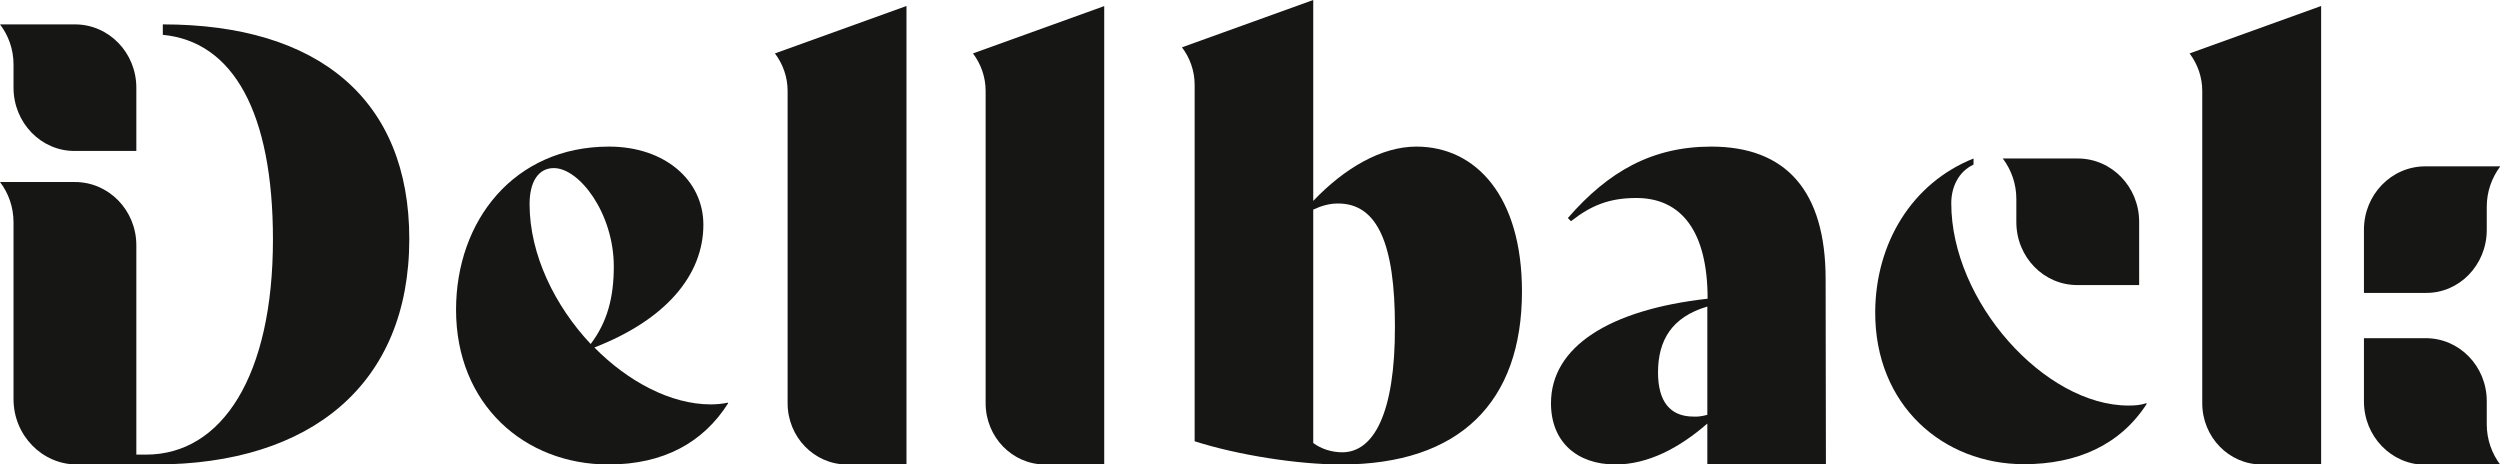
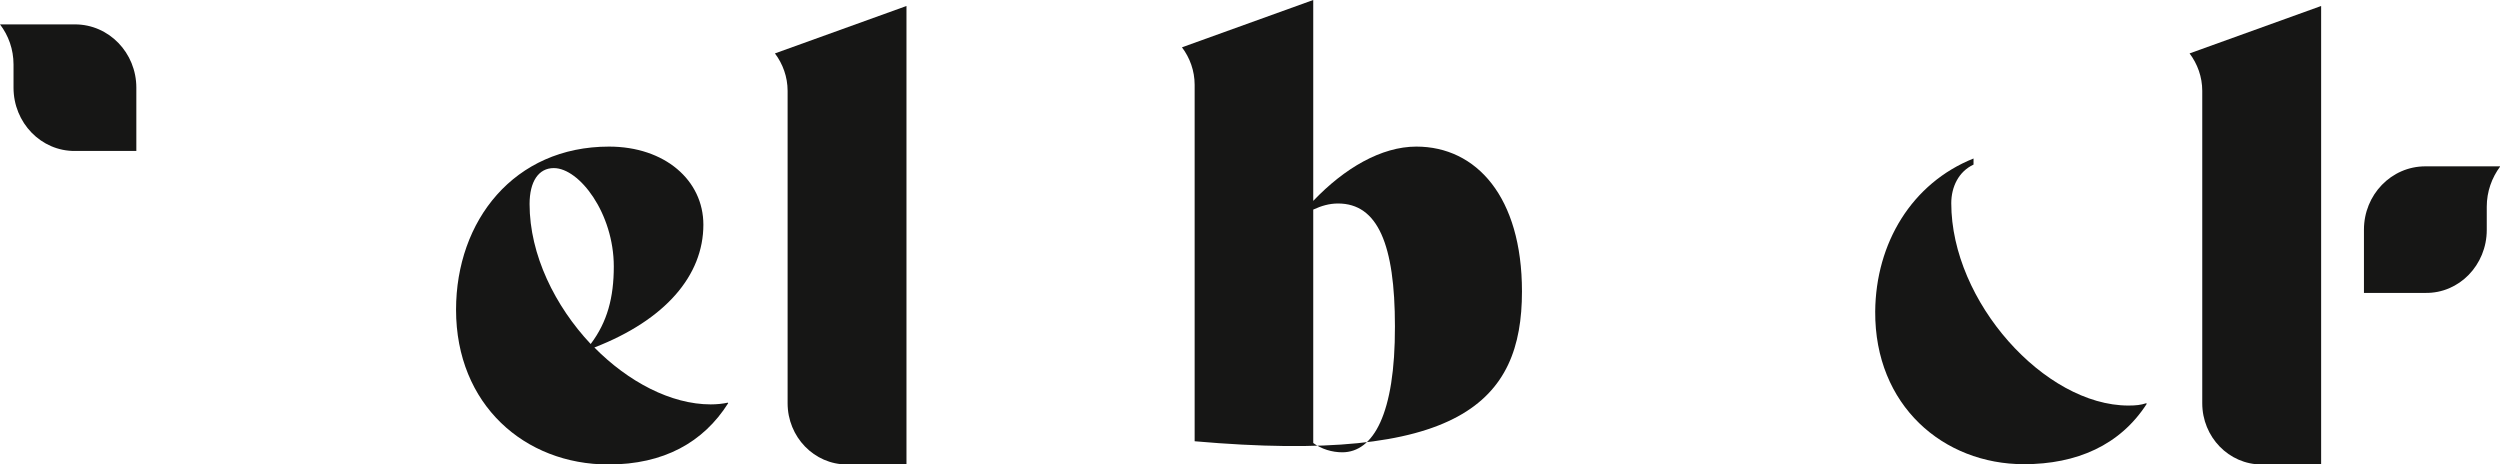
<svg xmlns="http://www.w3.org/2000/svg" width="183" height="34" viewBox="0 0 183 34" fill="none">
  <g clip-path="url(#clip0)">
    <path d="M53.302 29.516C51.487 32.385 48.58 34 44.539 34C38.414 34 33.383 29.623 33.383 22.674C33.383 16.15 37.631 10.731 44.58 10.731C48.663 10.731 51.487 13.196 51.487 16.448C51.487 20.166 48.704 23.418 43.508 25.436C45.982 27.944 49.116 29.601 52.023 29.601C52.456 29.601 52.89 29.559 53.281 29.474L53.302 29.516ZM38.765 14.939C38.765 18.658 40.641 22.419 43.239 25.181C44.456 23.566 44.93 21.781 44.93 19.508C44.93 15.619 42.415 12.304 40.538 12.304C39.425 12.304 38.765 13.281 38.765 14.939Z" fill="#161615" />
-     <path d="M133.657 34H124.976V31.004C122.935 32.789 120.625 34 118.254 34C115.429 34 113.532 32.343 113.532 29.516C113.532 25.394 117.78 22.674 124.997 21.866C124.997 16.936 123.079 14.493 119.78 14.493C117.821 14.493 116.481 15.024 114.996 16.193L114.769 15.959C117.718 12.559 120.934 10.731 125.265 10.731C130.729 10.731 133.636 13.961 133.636 20.443L133.657 34ZM124.976 30.366V22.44C122.378 23.205 121.367 24.905 121.367 27.264C121.367 29.368 122.234 30.494 123.966 30.494C124.234 30.515 124.584 30.473 124.976 30.366Z" fill="#161615" />
    <path d="M66.334 0.446L56.725 3.91C57.302 4.675 57.653 5.631 57.653 6.651V29.516C57.653 31.981 59.591 34 62.004 34H66.354V0.446H66.334Z" fill="#161615" />
-     <path d="M103.676 10.731C101.119 10.731 98.418 12.304 96.129 14.705V0L86.52 3.464C87.098 4.229 87.448 5.185 87.448 6.205V32.3C90.624 33.32 95.036 34 98.17 34C106.851 34 111.408 29.431 111.408 21.335C111.408 14.408 108.068 10.731 103.676 10.731ZM98.253 33.108C97.511 33.108 96.727 32.874 96.129 32.428V15.342C96.727 15.066 97.304 14.896 97.944 14.896C100.851 14.896 102.109 17.892 102.109 23.885C102.129 30.324 100.521 33.108 98.253 33.108Z" fill="#161615" />
-     <path d="M80.829 0.446L71.221 3.91C71.798 4.675 72.148 5.631 72.148 6.651V29.516C72.148 31.981 74.087 34 76.499 34H80.829V0.446Z" fill="#161615" />
-     <path d="M182.031 29.367V31.067C182.031 32.172 182.402 33.192 183.021 34.021H177.536C175.041 34.021 173.041 31.939 173.041 29.389V24.756H177.536C180.01 24.735 182.031 26.796 182.031 29.367Z" fill="#161615" />
+     <path d="M103.676 10.731C101.119 10.731 98.418 12.304 96.129 14.705V0L86.52 3.464C87.098 4.229 87.448 5.185 87.448 6.205V32.3C106.851 34 111.408 29.431 111.408 21.335C111.408 14.408 108.068 10.731 103.676 10.731ZM98.253 33.108C97.511 33.108 96.727 32.874 96.129 32.428V15.342C96.727 15.066 97.304 14.896 97.944 14.896C100.851 14.896 102.109 17.892 102.109 23.885C102.129 30.324 100.521 33.108 98.253 33.108Z" fill="#161615" />
    <path d="M182.031 16.829V15.13C182.031 14.024 182.402 13.005 183.021 12.176H177.536C175.041 12.176 173.041 14.258 173.041 16.808V21.441H177.536C180.01 21.483 182.031 19.401 182.031 16.829Z" fill="#161615" />
    <path d="M169.886 0.446L160.277 3.91C160.854 4.675 161.205 5.631 161.205 6.651V29.516C161.205 31.981 163.143 34 165.556 34H169.907V0.446H169.886Z" fill="#161615" />
-     <path d="M147.596 16.256V14.556C147.596 13.451 147.225 12.431 146.606 11.602H152.091C154.586 11.602 156.586 13.685 156.586 16.235V20.867H152.091C149.617 20.889 147.596 18.828 147.596 16.256Z" fill="#161615" />
    <path d="M157.102 29.516C156.71 29.644 156.359 29.686 155.803 29.686C149.678 29.686 142.833 22.079 142.833 14.875C142.833 13.685 143.369 12.559 144.462 12.049V11.602C139.946 13.409 137.307 17.786 137.265 22.801C137.224 29.686 142.255 33.979 148.153 33.979C152.008 33.979 155.184 32.597 157.143 29.559L157.102 29.516Z" fill="#161615" />
    <path d="M0.99 6.418V4.718C0.99 3.613 0.619 2.593 0 1.785H5.485C7.98 1.785 9.98 3.868 9.98 6.418V11.05H5.485C3.01 11.071 0.99 8.989 0.99 6.418Z" fill="#161615" />
-     <path d="M11.918 1.785V2.55C17.073 3.039 19.98 8.245 19.98 17.531C19.98 27.455 16.29 33.278 10.681 33.278H9.98V17.956C9.98 15.385 7.959 13.324 5.485 13.324H0C0.619 14.131 0.99 15.151 0.99 16.278V29.219C0.99 31.854 3.072 34 5.629 34H9.98H11.341C22.805 34 29.96 28.093 29.96 17.489C29.96 7.289 23.321 1.785 11.918 1.785Z" fill="#161615" />
  </g>
  <defs>
    <clipPath id="clip0">
      <rect width="183" height="34" fill="white" />
    </clipPath>
  </defs>
</svg>